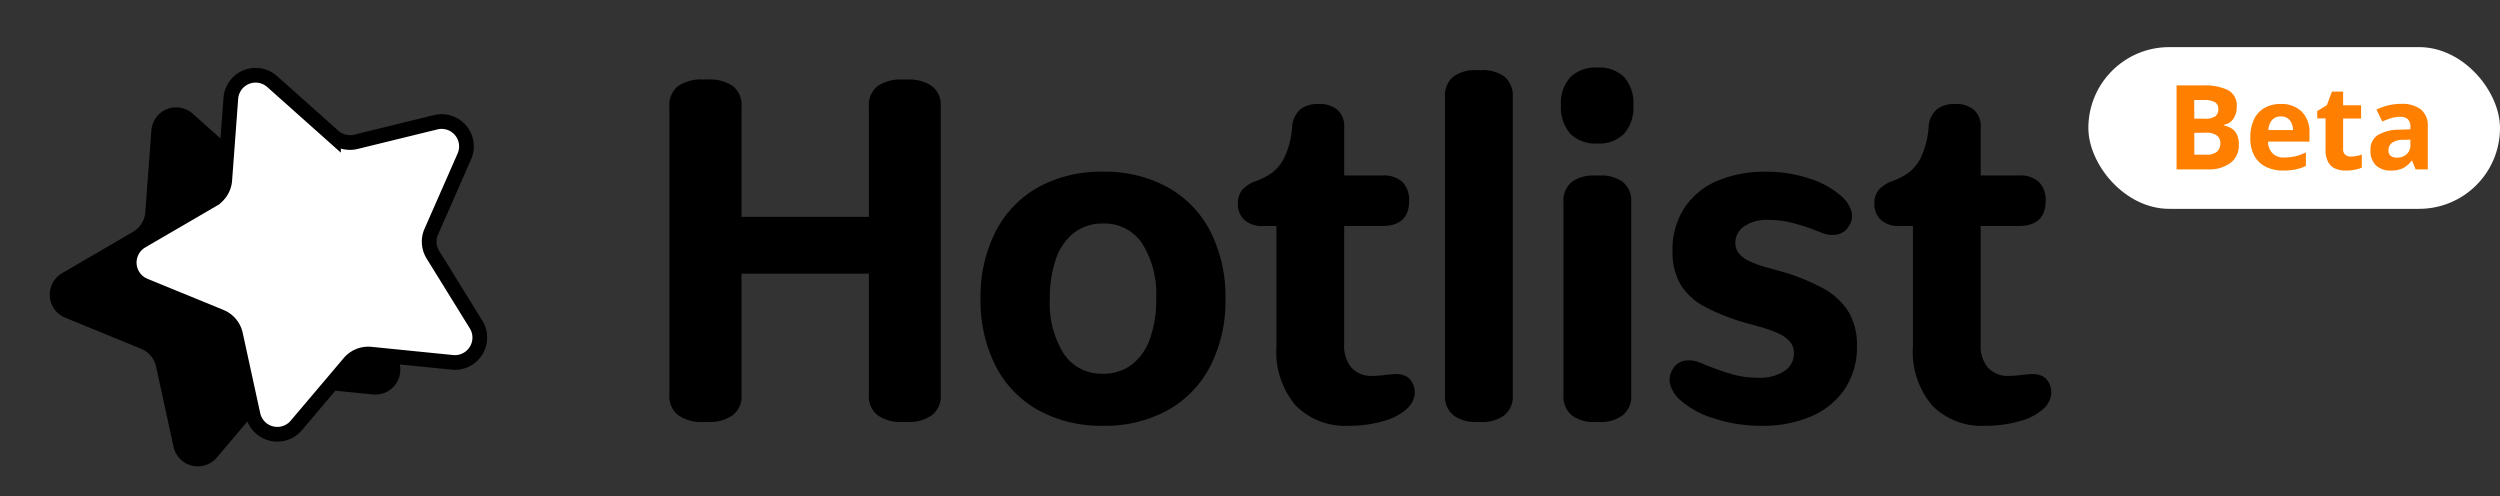
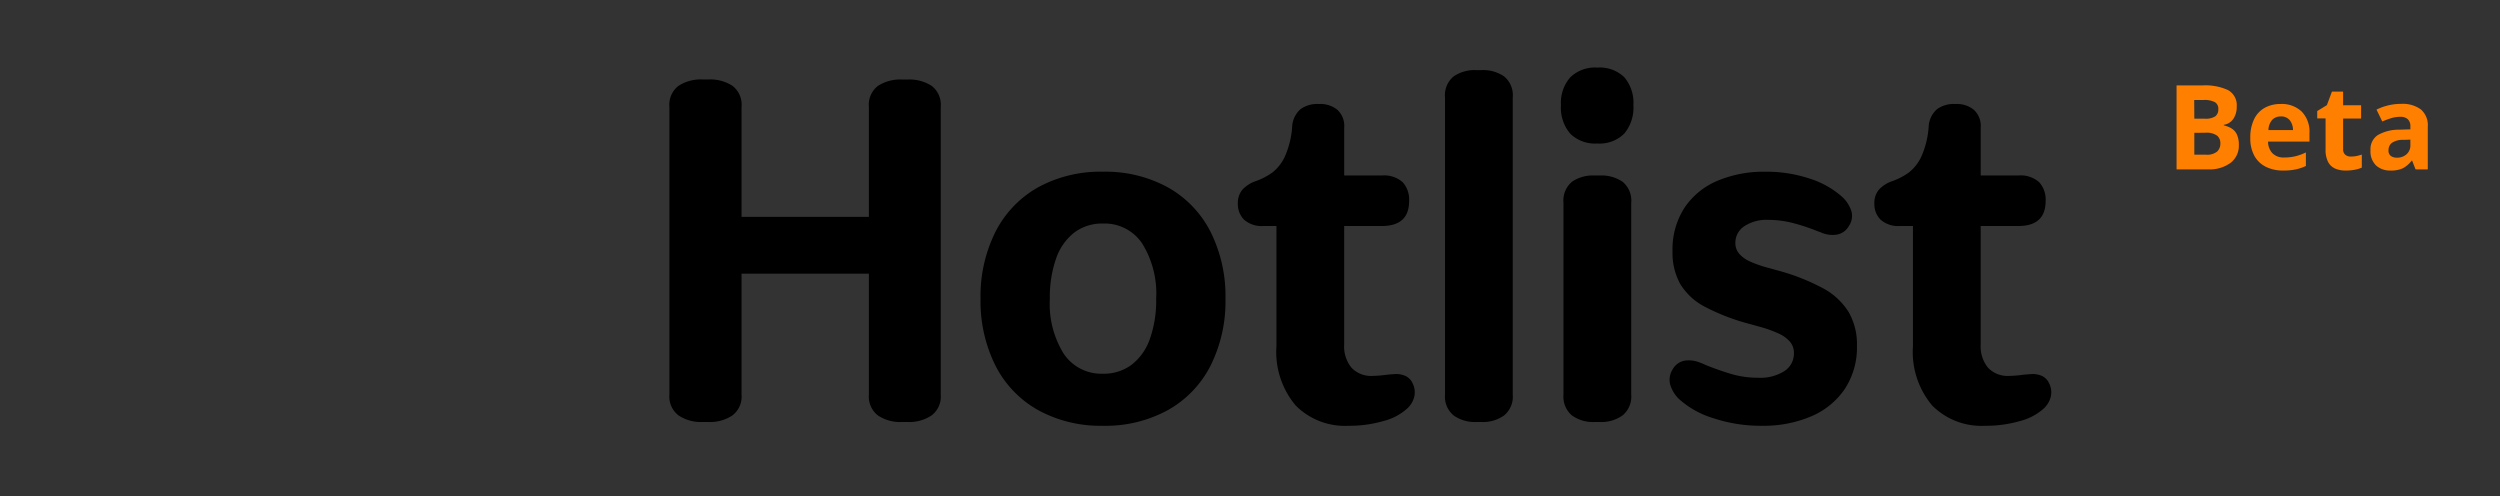
<svg xmlns="http://www.w3.org/2000/svg" width="170.049" height="33.751" viewBox="0 0 170.049 33.751">
  <rect x="0" y="0" width="170.049" height="33.751" fill="#333333" stroke="none" />
  <g id="Group_376" data-name="Group 376" transform="translate(-554.951 -106.795)">
    <path id="Path_129" data-name="Path 129" d="M4.224,0A2.736,2.736,0,0,1,2.613-.443a1.607,1.607,0,0,1-.629-1.413V-21.44A1.613,1.613,0,0,1,2.6-22.864,2.775,2.775,0,0,1,4.224-23.3H4.65a2.775,2.775,0,0,1,1.622.432,1.614,1.614,0,0,1,.619,1.424V-1.856A1.607,1.607,0,0,1,6.261-.443,2.736,2.736,0,0,1,4.65,0Zm1.6-13.952H16.6v3.861H5.824ZM17.792,0a2.725,2.725,0,0,1-1.621-.443,1.618,1.618,0,0,1-.619-1.413V-21.44a1.613,1.613,0,0,1,.619-1.424,2.775,2.775,0,0,1,1.621-.432H18.2a2.775,2.775,0,0,1,1.621.432,1.613,1.613,0,0,1,.619,1.424V-1.856a1.607,1.607,0,0,1-.629,1.413A2.736,2.736,0,0,1,18.2,0ZM31.477.256A8.827,8.827,0,0,1,27.061-.811a7.191,7.191,0,0,1-2.9-3.026,9.767,9.767,0,0,1-1.013-4.549,9.757,9.757,0,0,1,1.013-4.548,7.212,7.212,0,0,1,2.89-3.024,8.811,8.811,0,0,1,4.427-1.067,8.827,8.827,0,0,1,4.416,1.067,7.191,7.191,0,0,1,2.9,3.025,9.767,9.767,0,0,1,1.013,4.549,9.757,9.757,0,0,1-1.013,4.548,7.193,7.193,0,0,1-2.9,3.024A8.827,8.827,0,0,1,31.477.256Zm0-3.542A3.144,3.144,0,0,0,33.43-3.9a3.793,3.793,0,0,0,1.237-1.755,7.818,7.818,0,0,0,.426-2.73,6.451,6.451,0,0,0-.955-3.765A3.073,3.073,0,0,0,31.477-13.5a3.144,3.144,0,0,0-1.953.613,3.79,3.79,0,0,0-1.237,1.765,7.909,7.909,0,0,0-.426,2.741,6.4,6.4,0,0,0,.955,3.754A3.081,3.081,0,0,0,31.477-3.286ZM48.181.256a4.718,4.718,0,0,1-3.6-1.381,5.662,5.662,0,0,1-1.307-4.037v-9.643l1.557,1.472H42.4a1.8,1.8,0,0,1-1.323-.427,1.473,1.473,0,0,1-.427-1.088,1.4,1.4,0,0,1,.3-.944,2.179,2.179,0,0,1,.853-.57,4.471,4.471,0,0,0,1.206-.619,2.935,2.935,0,0,0,.859-1.125,5.981,5.981,0,0,0,.475-1.968,1.7,1.7,0,0,1,.57-1.206,1.932,1.932,0,0,1,1.2-.352h.106a1.814,1.814,0,0,1,1.19.389,1.475,1.475,0,0,1,.474,1.211v4.373l-1.834-1.109h4.395a1.889,1.889,0,0,1,1.419.459A1.765,1.765,0,0,1,52.3-15.04q0,1.707-1.856,1.707H46.047l1.834-1.547v9.6a2.29,2.29,0,0,0,.5,1.589,1.842,1.842,0,0,0,1.44.555,7.7,7.7,0,0,0,.917-.075q.309-.032.661-.053a1.541,1.541,0,0,1,.667.139,1,1,0,0,1,.464.48,1.361,1.361,0,0,1,.128.88,1.6,1.6,0,0,1-.491.848,3.785,3.785,0,0,1-1.605.848A8.261,8.261,0,0,1,48.181.256ZM56.863,0a2.489,2.489,0,0,1-1.531-.443,1.649,1.649,0,0,1-.592-1.413V-22.08a1.658,1.658,0,0,1,.581-1.424,2.523,2.523,0,0,1,1.541-.432h.362a2.524,2.524,0,0,1,1.542.432,1.658,1.658,0,0,1,.581,1.424V-1.856a1.649,1.649,0,0,1-.592,1.413A2.489,2.489,0,0,1,57.226,0ZM64.9,0a2.442,2.442,0,0,1-1.52-.443,1.663,1.663,0,0,1-.582-1.413V-14.912a1.672,1.672,0,0,1,.571-1.424,2.476,2.476,0,0,1,1.531-.432h.384a2.523,2.523,0,0,1,1.541.432,1.658,1.658,0,0,1,.581,1.424V-1.856A1.649,1.649,0,0,1,66.81-.443,2.489,2.489,0,0,1,65.279,0Zm.2-18.944a2.407,2.407,0,0,1-1.845-.672,2.721,2.721,0,0,1-.629-1.931,2.652,2.652,0,0,1,.629-1.894,2.418,2.418,0,0,1,1.845-.667,2.4,2.4,0,0,1,1.835.656,2.673,2.673,0,0,1,.619,1.9,2.75,2.75,0,0,1-.619,1.931A2.372,2.372,0,0,1,65.1-18.944ZM76.287.256a10.2,10.2,0,0,1-3.3-.517,6.129,6.129,0,0,1-2.336-1.307,2.261,2.261,0,0,1-.6-1,1.324,1.324,0,0,1,.165-1,1.189,1.189,0,0,1,.789-.6,1.982,1.982,0,0,1,1.12.144,1.9,1.9,0,0,1,.3.128q.982.395,1.824.64a6.377,6.377,0,0,0,1.792.245,3.035,3.035,0,0,0,1.792-.459,1.417,1.417,0,0,0,.64-1.205,1.177,1.177,0,0,0-.272-.79,2.291,2.291,0,0,0-.779-.56,8.668,8.668,0,0,0-1.35-.474l-.533-.15a14.445,14.445,0,0,1-3.142-1.2,4.238,4.238,0,0,1-1.664-1.552,4.389,4.389,0,0,1-.518-2.208,5.2,5.2,0,0,1,.805-2.949A5.031,5.031,0,0,1,73.253-16.4a8.075,8.075,0,0,1,3.269-.624,9.258,9.258,0,0,1,3.045.475,6.037,6.037,0,0,1,2.171,1.221,2.249,2.249,0,0,1,.651,1.008,1.212,1.212,0,0,1-.171.976,1.166,1.166,0,0,1-.8.592,1.913,1.913,0,0,1-1.109-.144.339.339,0,0,0-.128-.043,13.6,13.6,0,0,0-1.643-.56,6.739,6.739,0,0,0-1.8-.251,2.754,2.754,0,0,0-1.648.438,1.34,1.34,0,0,0-.6,1.13,1.1,1.1,0,0,0,.256.731,2.154,2.154,0,0,0,.741.533,7.793,7.793,0,0,0,1.285.443l.534.149a14.387,14.387,0,0,1,3.152,1.232A4.625,4.625,0,0,1,82.2-7.472a4.387,4.387,0,0,1,.56,2.278,5.143,5.143,0,0,1-.821,2.938A5.211,5.211,0,0,1,79.658-.389,8.274,8.274,0,0,1,76.287.256Zm15.189,0a4.718,4.718,0,0,1-3.6-1.381,5.662,5.662,0,0,1-1.307-4.037v-9.643l1.557,1.472H85.695a1.8,1.8,0,0,1-1.323-.427,1.473,1.473,0,0,1-.427-1.088,1.4,1.4,0,0,1,.3-.944,2.179,2.179,0,0,1,.853-.57,4.471,4.471,0,0,0,1.205-.619,2.935,2.935,0,0,0,.859-1.125,5.98,5.98,0,0,0,.475-1.968,1.7,1.7,0,0,1,.571-1.206,1.932,1.932,0,0,1,1.2-.352h.107a1.814,1.814,0,0,1,1.189.389,1.475,1.475,0,0,1,.474,1.211v4.373l-1.834-1.109h4.395a1.889,1.889,0,0,1,1.419.459,1.765,1.765,0,0,1,.437,1.269q0,1.707-1.856,1.707H89.343l1.834-1.547v9.6a2.29,2.29,0,0,0,.5,1.589,1.842,1.842,0,0,0,1.44.555,7.7,7.7,0,0,0,.917-.075q.309-.032.661-.053a1.541,1.541,0,0,1,.667.139,1,1,0,0,1,.464.48,1.361,1.361,0,0,1,.128.88,1.6,1.6,0,0,1-.491.848,3.785,3.785,0,0,1-1.605.848A8.261,8.261,0,0,1,91.476.256Z" transform="translate(598.5 135.5)" />
    <g id="Group_364" data-name="Group 364" transform="translate(254.579 98.877) rotate(-22)">
      <g id="オブジェクト" transform="translate(271.035 131)">
-         <path id="Path_39" data-name="Path 39" d="M13.754.947l2.474,5.01A1.687,1.687,0,0,0,17.5,6.88l5.53.8a1.691,1.691,0,0,1,.936,2.886l-4,3.9a1.683,1.683,0,0,0-.486,1.5l.944,5.5a1.693,1.693,0,0,1-2.453,1.784l-4.944-2.6a1.694,1.694,0,0,0-1.572,0l-4.944,2.6A1.691,1.691,0,0,1,4.058,21.47L5,15.965a1.687,1.687,0,0,0-.486-1.5l-4-3.9a1.693,1.693,0,0,1,.936-2.886l5.53-.8a1.687,1.687,0,0,0,1.272-.923L10.723.947a1.69,1.69,0,0,1,3.031,0Z" transform="translate(0.001 -0.005)" />
-       </g>
+         </g>
      <g id="オブジェクト-2" data-name="オブジェクト" transform="translate(276.865 131)">
-         <path id="Path_39-2" data-name="Path 39" d="M13.754.947l2.474,5.01A1.687,1.687,0,0,0,17.5,6.88l5.53.8a1.691,1.691,0,0,1,.936,2.886l-4,3.9a1.683,1.683,0,0,0-.486,1.5l.944,5.5a1.693,1.693,0,0,1-2.453,1.784l-4.944-2.6a1.694,1.694,0,0,0-1.572,0l-4.944,2.6A1.691,1.691,0,0,1,4.058,21.47L5,15.965a1.687,1.687,0,0,0-.486-1.5l-4-3.9a1.693,1.693,0,0,1,.936-2.886l5.53-.8a1.687,1.687,0,0,0,1.272-.923L10.723.947a1.69,1.69,0,0,1,3.031,0Z" transform="translate(0.001 -0.005)" fill="#fff" stroke="#000" stroke-width="1" />
-       </g>
+         </g>
    </g>
    <g id="Group_365" data-name="Group 365" transform="translate(-71.856 20.5)">
-       <rect id="Rectangle_725" data-name="Rectangle 725" width="28" height="11" rx="5.5" transform="translate(768.856 89.5)" fill="#fff" />
      <path id="Path_128" data-name="Path 128" d="M.72-5.712H2.5a3.692,3.692,0,0,1,1.724.32,1.173,1.173,0,0,1,.588,1.128,1.433,1.433,0,0,1-.228.824.943.943,0,0,1-.652.408v.04a1.783,1.783,0,0,1,.516.2.967.967,0,0,1,.372.412,1.619,1.619,0,0,1,.136.72A1.457,1.457,0,0,1,4.388-.44,2.428,2.428,0,0,1,2.856,0H.72ZM1.928-3.448h.7a1.207,1.207,0,0,0,.732-.164.594.594,0,0,0,.2-.492.508.508,0,0,0-.24-.472,1.531,1.531,0,0,0-.76-.144h-.64Zm0,.96V-1H2.72a1.075,1.075,0,0,0,.76-.212A.755.755,0,0,0,3.7-1.776a.658.658,0,0,0-.22-.516,1.216,1.216,0,0,0-.8-.2ZM7.8-4.448a1.961,1.961,0,0,1,1.432.516A1.959,1.959,0,0,1,9.76-2.464v.576H6.944a1.133,1.133,0,0,0,.3.792,1.057,1.057,0,0,0,.788.288A3.255,3.255,0,0,0,8.8-.892a3.649,3.649,0,0,0,.716-.26v.92A2.981,2.981,0,0,1,8.832,0,4.124,4.124,0,0,1,7.976.08a2.631,2.631,0,0,1-1.16-.244A1.819,1.819,0,0,1,6.024-.9a2.451,2.451,0,0,1-.288-1.252A2.792,2.792,0,0,1,6-3.424a1.759,1.759,0,0,1,.724-.768A2.2,2.2,0,0,1,7.8-4.448Zm.008.848a.78.78,0,0,0-.576.224,1.086,1.086,0,0,0-.264.7H8.64a1.078,1.078,0,0,0-.212-.656A.734.734,0,0,0,7.808-3.6Zm4.76,2.728a2,2,0,0,0,.384-.036,2.694,2.694,0,0,0,.368-.1V-.12a2.153,2.153,0,0,1-.476.144,3.208,3.208,0,0,1-.62.056,1.81,1.81,0,0,1-.7-.128,1,1,0,0,1-.488-.44,1.776,1.776,0,0,1-.18-.88v-2.1h-.568v-.5l.656-.4.344-.92h.76v.928h1.224v.9H12.048v2.1A.464.464,0,0,0,12.192-1,.556.556,0,0,0,12.568-.872Zm3.424-3.584a2.092,2.092,0,0,1,1.348.38,1.411,1.411,0,0,1,.468,1.164V0h-.832l-.232-.592h-.032a1.857,1.857,0,0,1-.592.512,1.9,1.9,0,0,1-.856.16A1.417,1.417,0,0,1,14.3-.256,1.321,1.321,0,0,1,13.912-1.3,1.146,1.146,0,0,1,14.4-2.328,2.861,2.861,0,0,1,15.864-2.7l.76-.024v-.192a.642.642,0,0,0-.18-.5.727.727,0,0,0-.5-.16,2.143,2.143,0,0,0-.624.092,5.122,5.122,0,0,0-.608.228l-.392-.808a3.635,3.635,0,0,1,.776-.284A3.681,3.681,0,0,1,15.992-4.456Zm.632,2.432-.464.016a1.312,1.312,0,0,0-.8.208.632.632,0,0,0-.224.5.447.447,0,0,0,.16.388.692.692,0,0,0,.416.116.957.957,0,0,0,.648-.228.805.805,0,0,0,.264-.644Z" transform="translate(774.136 97.816)" fill="#ff7f00" />
    </g>
  </g>
</svg>